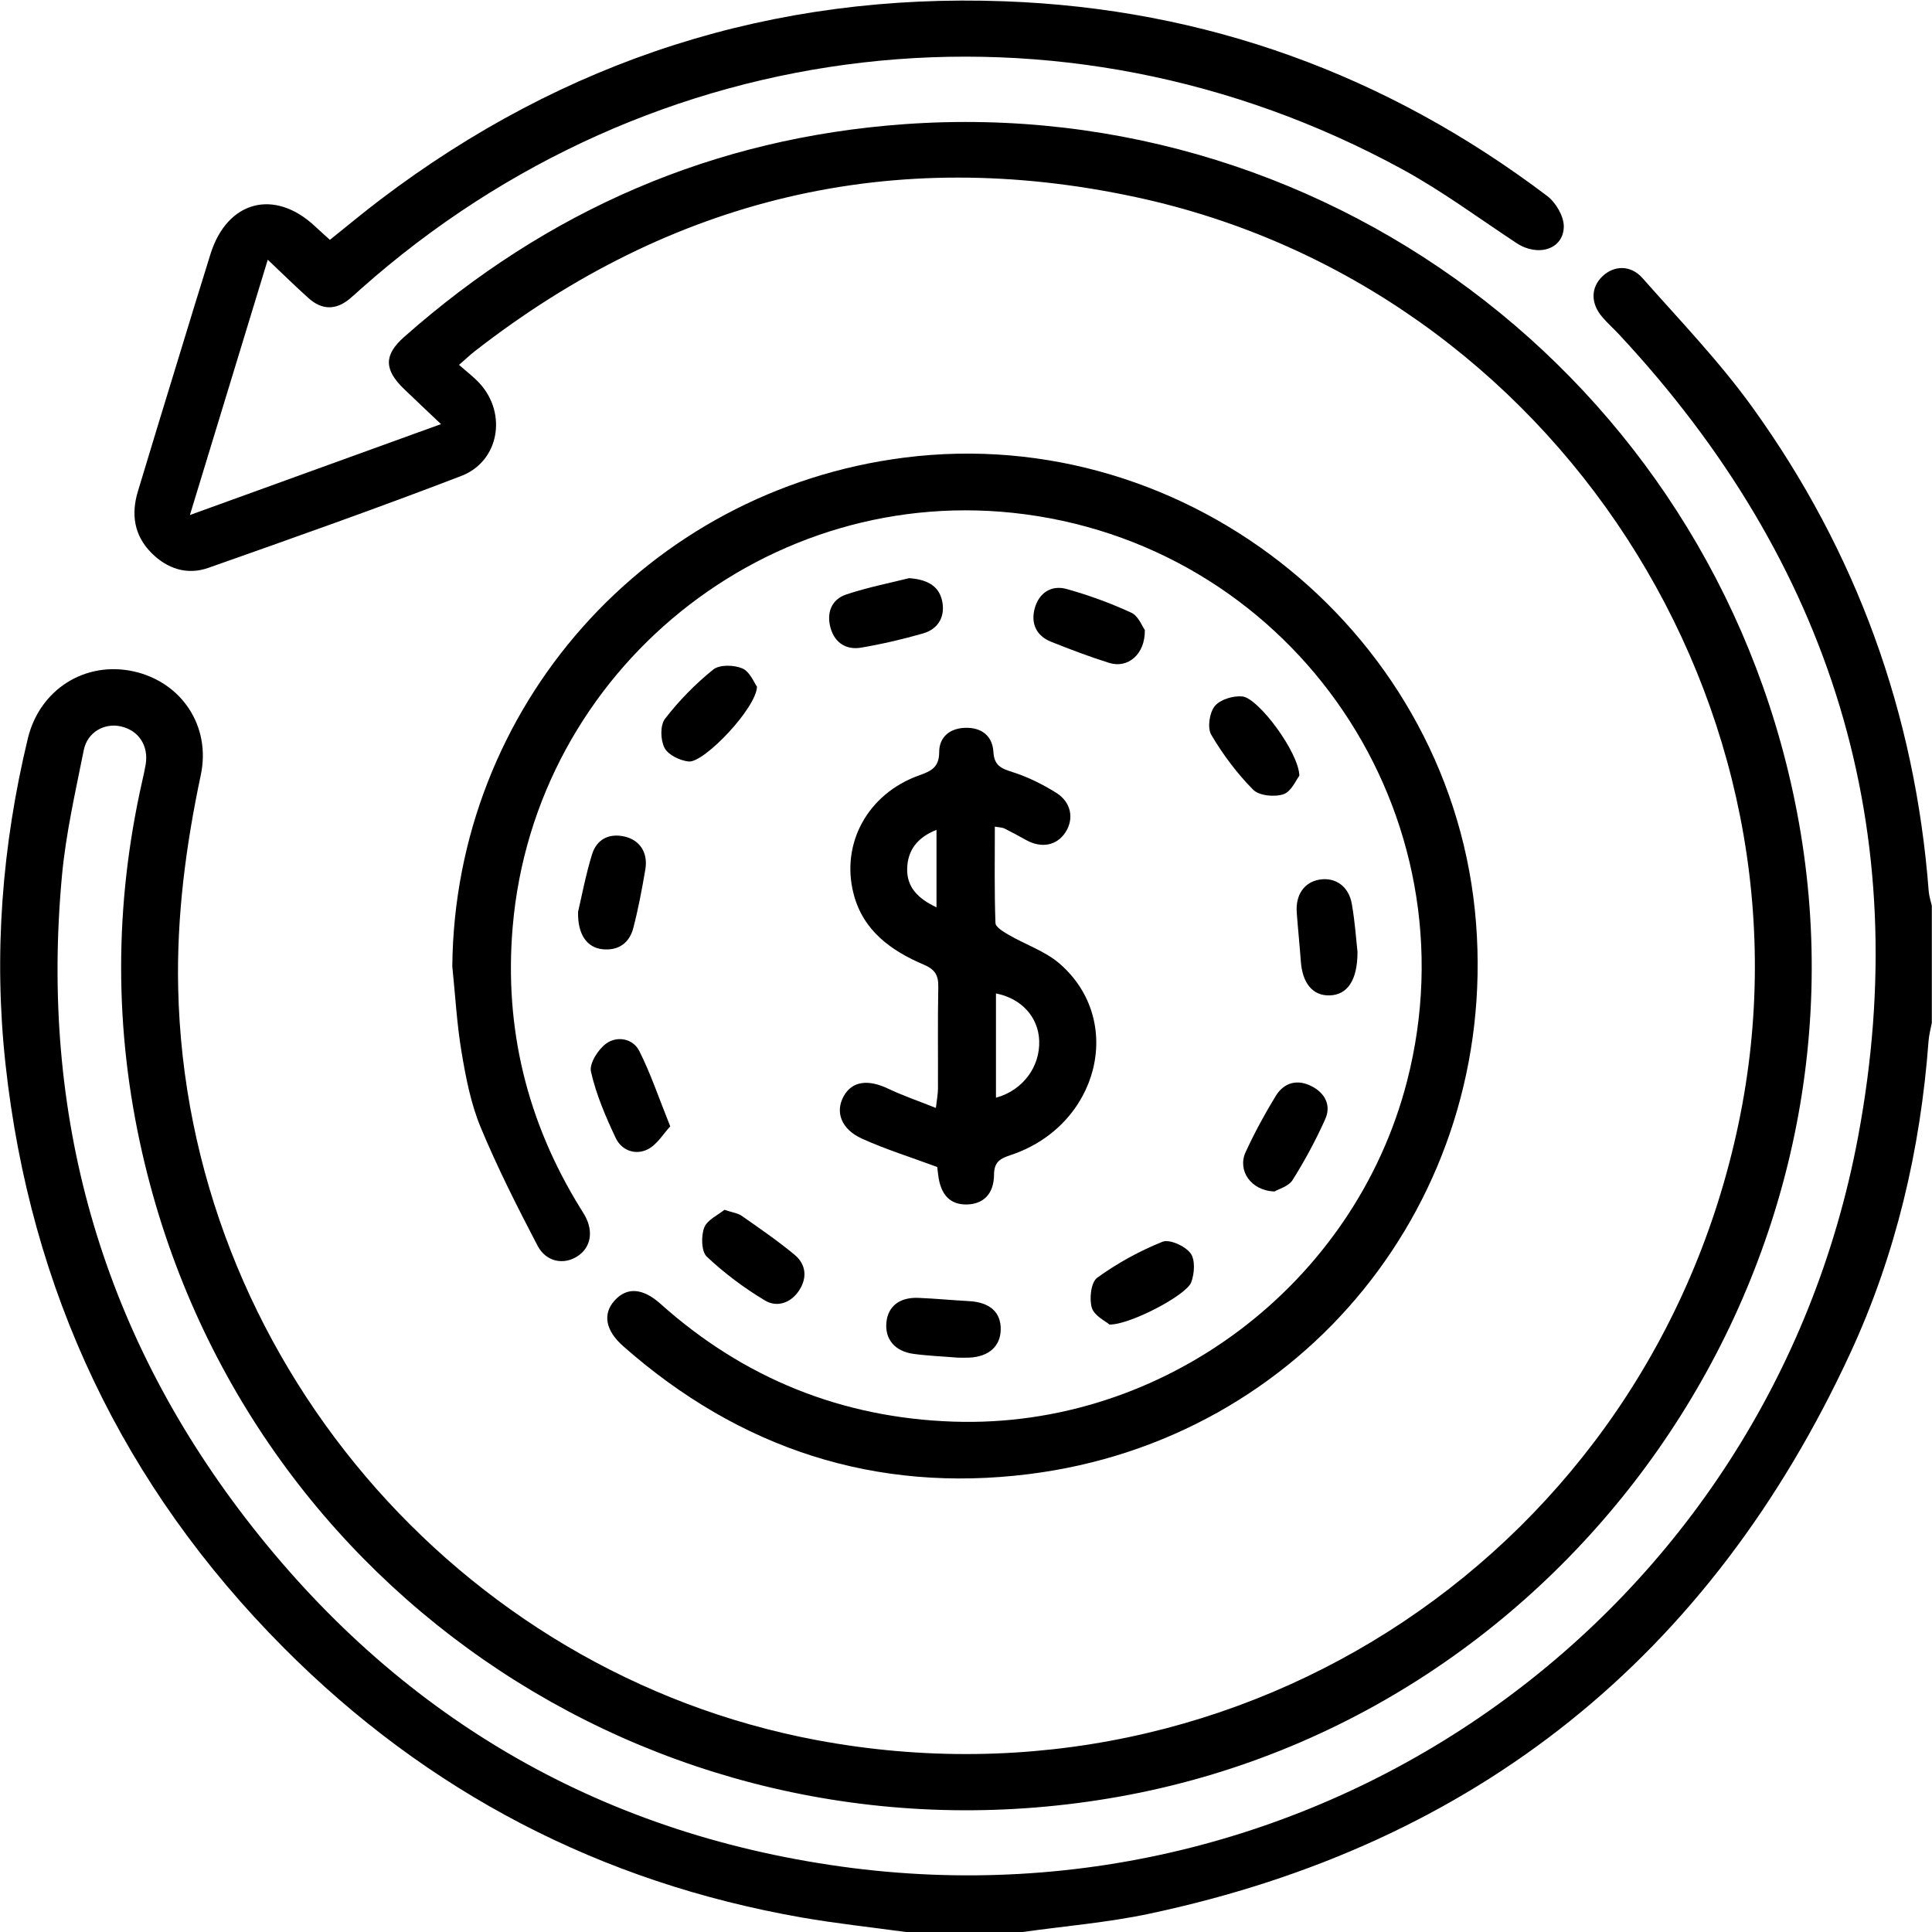
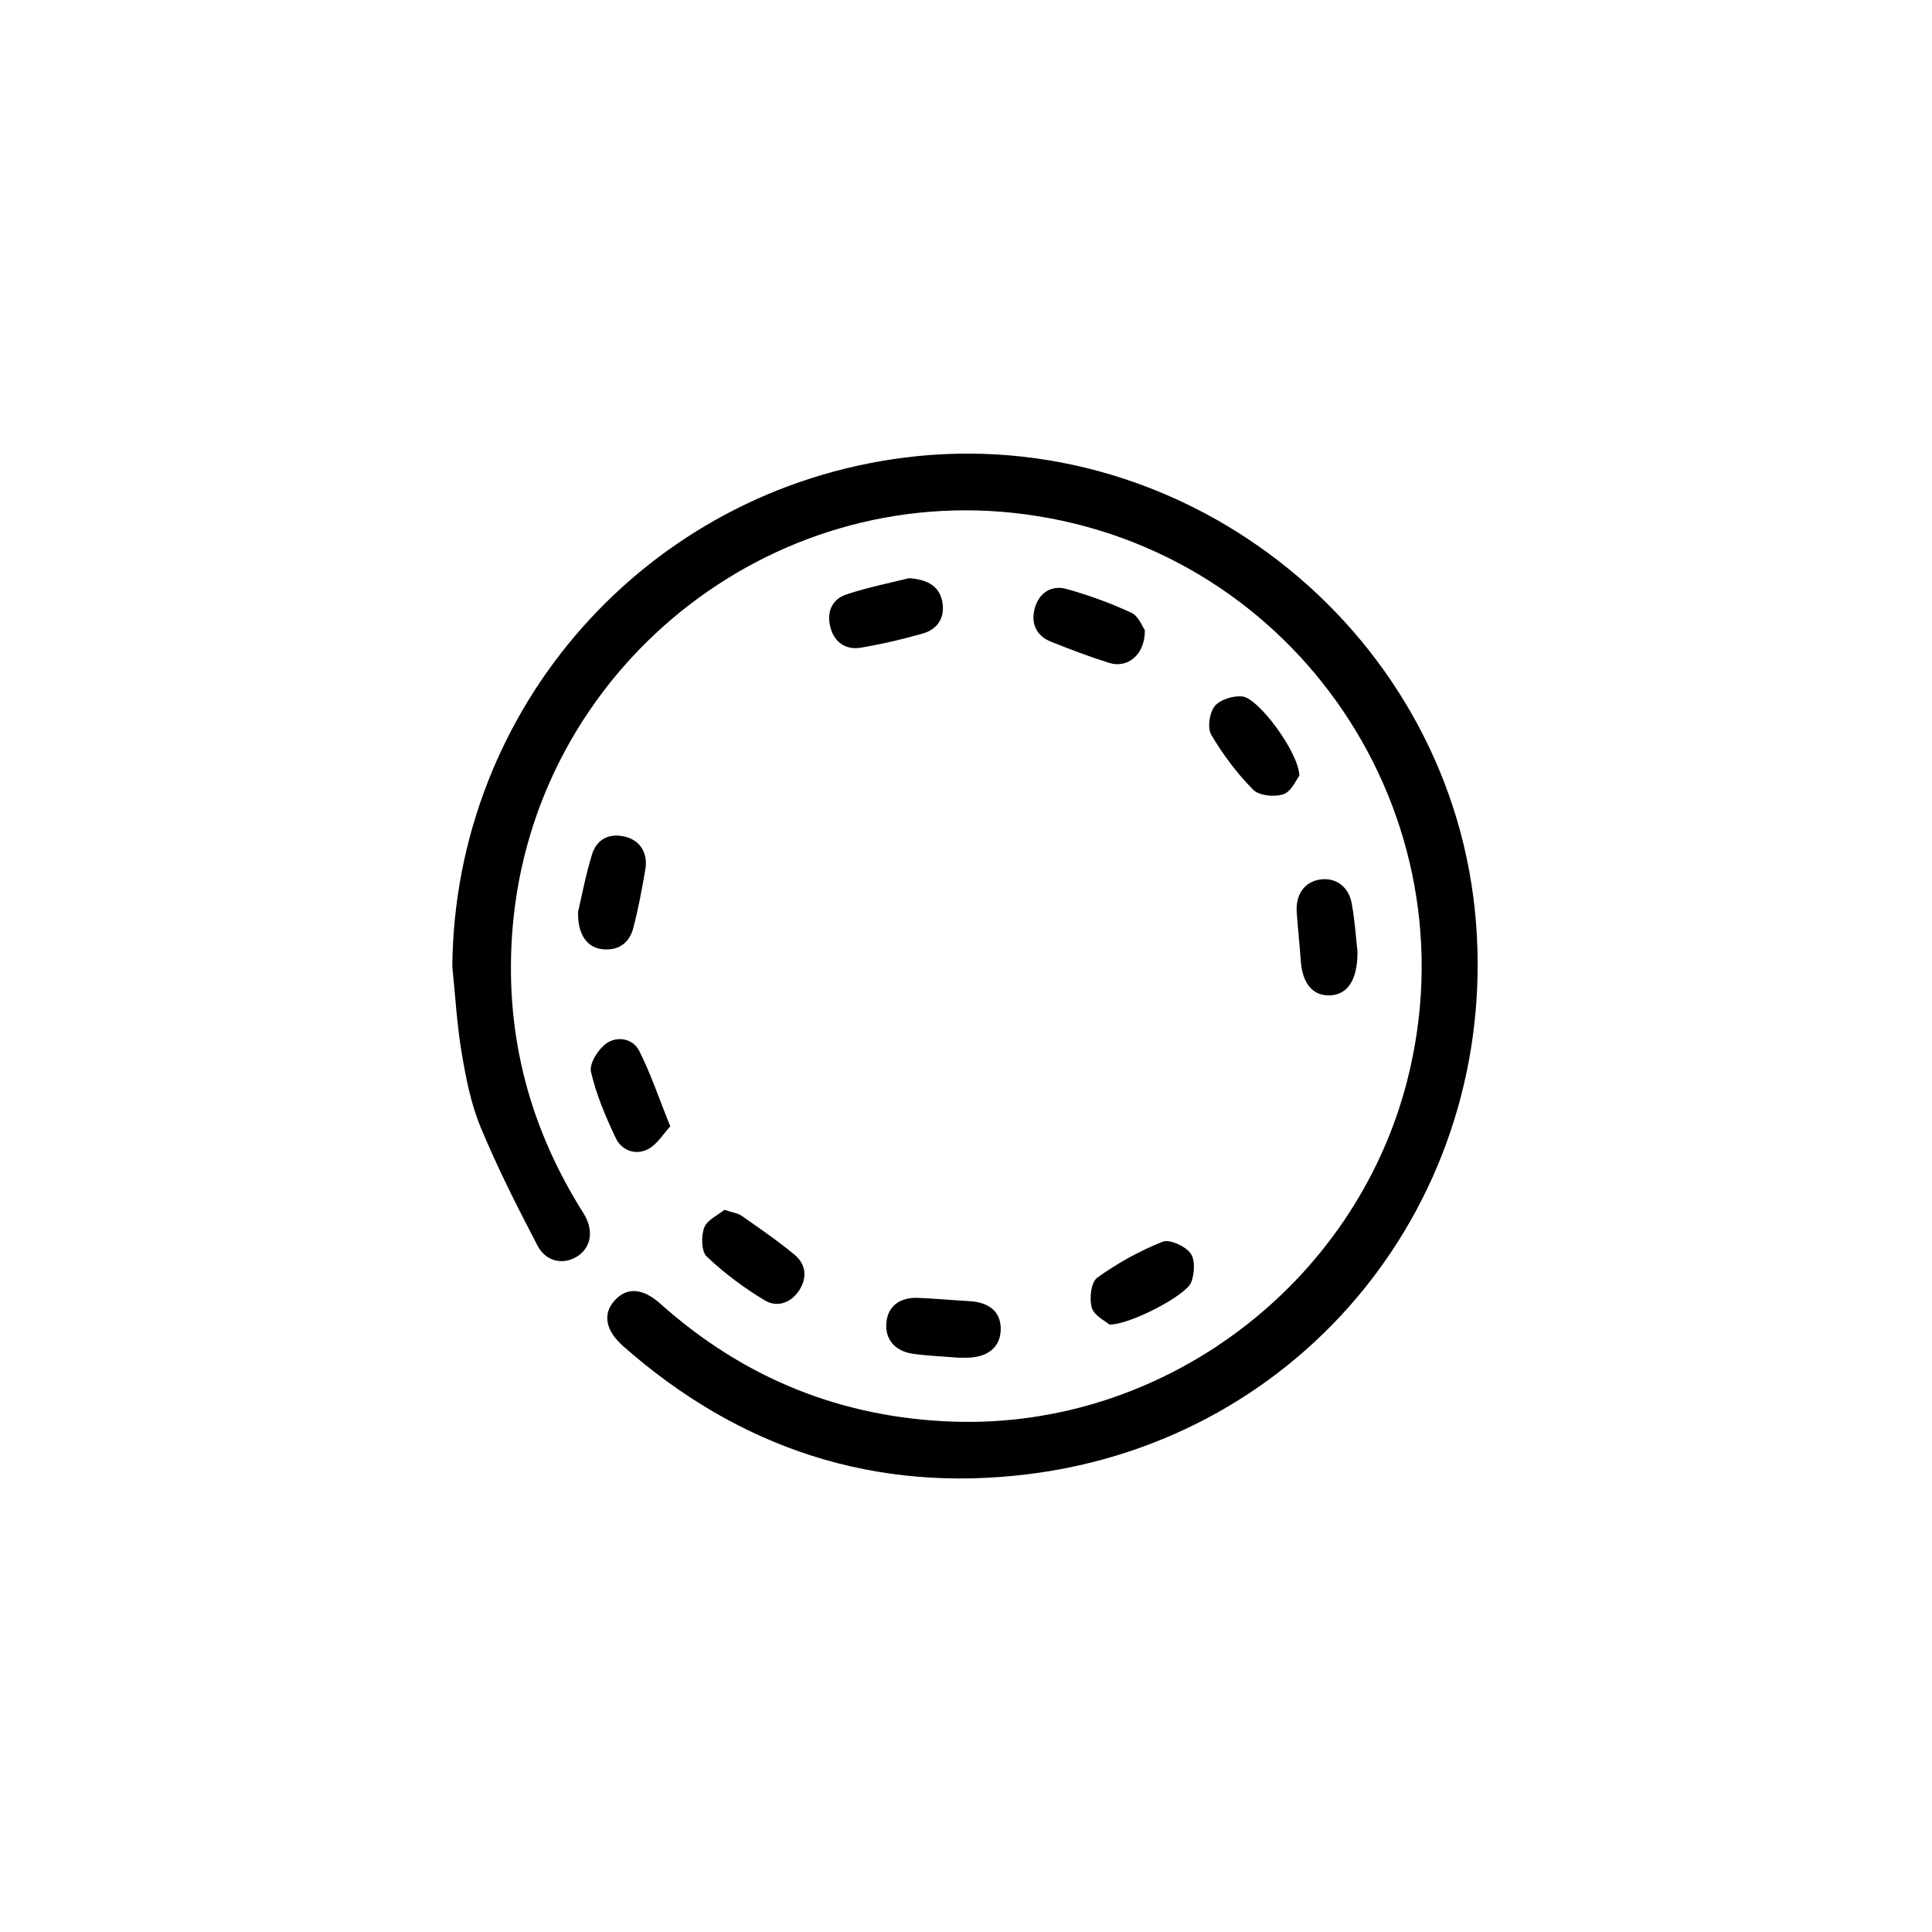
<svg xmlns="http://www.w3.org/2000/svg" version="1.1" id="Layer_1" x="0px" y="0px" viewBox="0 0 1080 1080" style="enable-background:new 0 0 1080 1080;" xml:space="preserve">
  <g>
-     <path d="M506.36,1080c-19.42-2.67-38.95-4.74-58.24-8.12c-112.37-19.66-209.13-69.99-289.48-150.73   C68.71,830.81,16.94,721.64,3.08,594.87c-6.7-61.33-1.96-122.1,12.48-182.06c6.63-27.52,32.17-43.47,59.17-37.49   c26.7,5.92,43.32,30.54,37.51,57.93c-8.33,39.33-13.53,78.83-12.64,119.13c4.48,204.7,155.67,382.75,357.19,420.4   c238.27,44.51,464.93-107.01,514.98-344.26c49.09-232.71-102.89-467.92-336.56-518.27c-136.11-29.33-259.76,0.39-369.75,86.04   c-2.73,2.12-5.24,4.52-8.86,7.67c4.18,3.72,8.15,6.68,11.45,10.26c15.54,16.86,11.07,43.66-10.18,51.83   c-46.81,17.99-94.12,34.71-141.42,51.39c-11.84,4.18-23.02,0.52-31.89-8.45c-9.6-9.7-11.33-21.49-7.52-34.18   c7.66-25.54,15.51-51.02,23.31-76.52c5.75-18.79,11.45-37.59,17.33-56.33c9.35-29.83,35.82-36.73,58.53-15.35   c2.53,2.38,5.15,4.68,8.21,7.46c9.53-7.62,18.62-15.22,28.05-22.37C315.66,33.35,432.18-4.04,561.52,0.72   c112.35,4.13,213.63,40.97,303.35,108.82c4.84,3.66,9.39,11.38,9.3,17.14c-0.2,12.78-14.49,17.07-26.43,9.2   c-21.09-13.9-41.51-29.06-63.61-41.13C593.48-9.41,364.07,17.16,201.64,161.59c-2.1,1.87-4.15,3.79-6.32,5.57   c-7.7,6.33-15.46,6.11-22.78-0.44c-7.3-6.53-14.28-13.42-22.86-21.54c-14.55,47.73-28.68,94.04-43.52,142.72   c47.8-17.3,93.09-33.7,140.37-50.82c-7.65-7.25-14.19-13.38-20.64-19.6c-11.3-10.89-11.36-19.05,0.07-29.16   c79.99-70.73,172.92-111.26,279.64-118.91c241.83-17.34,457.18,150.9,499.99,390.32c45.12,252.36-127.26,499.47-379.92,544.6   c-250.94,44.83-489.62-112.23-546.13-359.71c-15.8-69.18-15.7-138.6-0.05-207.91c0.7-3.08,1.41-6.17,1.93-9.28   c1.78-10.51-3.84-19.12-13.85-21.37c-9.19-2.07-18.73,3.21-20.74,13.24c-4.67,23.39-10.04,46.81-12.22,70.49   C22.38,622.54,55.97,742.91,137.2,848.59c84.34,109.73,196.04,175.79,333.12,194.83c268.58,37.29,518.36-141.24,568.35-407.89   c32.07-171.02-14.87-321.06-133.51-448.48c-3.11-3.34-6.55-6.39-9.52-9.86c-6.53-7.64-6.4-16.45,0.08-22.68   c6.47-6.21,15.8-6.57,22.48,0.99c20.91,23.66,42.97,46.6,61.37,72.14c58.16,80.72,90.99,171.15,98.59,270.56   c0.21,2.75,1.14,5.44,1.74,8.16c0,21.79,0,43.59,0,65.38c-0.62,3.37-1.57,6.72-1.82,10.12c-4.51,60.75-18.23,119.41-43.79,174.64   c-78.43,169.44-208.96,274.49-391.89,313.3c-23.24,4.93-47.11,6.87-70.68,10.2C549.93,1080,528.15,1080,506.36,1080z" />
    <path d="M252.84,540.2c1.36-144.9,108.76-266.11,252.76-284.4c159.72-20.28,307.27,100.03,319.54,260.53   c11.8,154.38-96.24,288.45-249.96,307.7c-85.84,10.75-161.8-14.14-226.82-71.52c-9.93-8.76-11.53-17.97-4.89-25.41   c6.89-7.72,15.75-7.2,25.78,1.77c46.61,41.69,101.27,63.7,163.61,65.83c117.49,4.01,224.48-76.56,253.73-190.49   c38.13-148.53-61.88-296.71-213.79-316.75c-143.02-18.87-274.05,86.89-286.22,230.84c-4.78,56.54,8.03,108.73,37.73,156.92   c0.92,1.5,1.9,2.96,2.74,4.5c4.79,8.8,3.19,17.55-4.04,22.4c-7.67,5.14-17.69,3.48-22.54-5.82   c-11.34-21.71-22.45-43.64-31.82-66.24c-5.45-13.14-8.23-27.6-10.61-41.73C255.37,572.45,254.5,556.26,252.84,540.2z" />
-     <path d="M523.9,652.36c-14.87-5.52-28.88-9.87-42.14-15.89c-11.65-5.3-14.99-15-10.11-23.72c4.69-8.4,13.52-9.56,24.88-4.16   c8.11,3.86,16.67,6.78,26.64,10.76c0.55-4.89,1.14-7.82,1.16-10.74c0.09-18.96-0.2-37.92,0.18-56.88   c0.13-6.52-1.82-9.82-8.11-12.49c-18.28-7.78-33.9-18.91-39.24-39.59c-7.26-28.13,7.91-55.88,36.47-66.15   c6.81-2.45,11.36-4.42,11.38-13.07c0.01-8.42,5.92-13.32,14.51-13.58c9.06-0.28,15.27,4.43,15.79,13.4   c0.45,7.69,4.24,9.3,10.61,11.31c8.56,2.71,16.88,6.85,24.53,11.63c8.4,5.25,10.01,14.47,5.24,21.94   c-4.83,7.56-13.44,9.26-22.14,4.43c-3.98-2.2-7.96-4.4-12.03-6.43c-1.16-0.58-2.63-0.54-5.4-1.05c0,18.37-0.3,36.14,0.35,53.88   c0.09,2.38,4.67,5.05,7.65,6.77c9.33,5.41,20.14,8.98,28.12,15.87c36.94,31.93,21.91,90.64-27.07,107.02   c-5.81,1.94-9.45,3.61-9.5,11.02c-0.07,10.82-5.99,16.41-15.04,16.66c-9.48,0.26-14.94-5.4-16.2-16.77   C524.18,654.49,523.91,652.44,523.9,652.36z M556.75,555.34c0,19.43,0,38.76,0,58.29c14.98-4.09,24.69-17.22,24.17-31.88   C580.46,568.6,571,558.09,556.75,555.34z M523.51,507.2c0-15.2,0-28.9,0-43.3c-10.87,4.25-16.24,11.64-16.4,21.93   C506.95,496.02,513.23,502.37,523.51,507.2z" />
    <path d="M758.85,532.13c0.02,16.29-5.96,23.99-15.47,24.3c-9.49,0.31-15.32-6.65-16.21-19.08c-0.66-9.06-1.61-18.1-2.28-27.16   c-0.75-10.09,4.26-17.16,12.91-18.51c8.72-1.35,16.14,3.75,17.87,13.57C757.48,515.54,758.16,526.04,758.85,532.13z" />
    <path d="M620.2,740.43c-2.11-1.86-8.52-4.88-9.87-9.4c-1.51-5.05-0.46-14.26,3.02-16.77c11.2-8.11,23.64-14.95,36.47-20.1   c3.98-1.59,12.63,2.36,15.68,6.4c2.73,3.6,2.25,11.42,0.38,16.3C663.06,724.15,631.48,740.66,620.2,740.43z" />
-     <path d="M712.47,666.04c-13.27-0.41-20.84-11.83-16.17-21.98c4.96-10.77,10.64-21.27,16.83-31.39c4.61-7.54,12.04-9.57,20.07-5.47   c7.44,3.81,11.09,10.62,7.63,18.37c-5.25,11.75-11.42,23.18-18.27,34.08C720.32,663.22,714.74,664.68,712.47,666.04z" />
    <path d="M508.22,323.19c11.32,0.83,17.35,5.22,18.66,13.95c1.25,8.3-2.91,14.66-10.88,16.95c-11.41,3.27-23.03,5.98-34.73,7.96   c-8.18,1.38-14.58-2.72-16.92-10.8c-2.43-8.4,0.23-16.11,8.73-18.94C485.3,328.24,498.05,325.76,508.22,323.19z" />
    <path d="M323.15,509.69c1.96-8.28,4.2-20.34,7.77-32c2.57-8.38,9.32-12.06,18.19-10.06c8.54,1.92,13.21,9.05,11.65,18.31   c-1.86,11.02-3.93,22.04-6.75,32.85c-2.2,8.45-8.43,12.81-17.35,11.82C328.24,529.67,322.82,522.49,323.15,509.69z" />
    <path d="M726.35,433.63c-1.75,2.22-4.44,8.83-8.87,10.34c-4.98,1.7-13.62,0.87-16.98-2.53c-9.01-9.1-16.9-19.65-23.4-30.7   c-2.27-3.86-1.02-12.35,1.96-16.02c3-3.69,10.33-5.91,15.43-5.4C703.53,390.24,726.07,420.67,726.35,433.63z" />
    <path d="M404.94,676.3c4.5,1.51,7.5,1.83,9.67,3.35c10.01,7.01,20.13,13.94,29.52,21.73c6.37,5.29,7.3,12.68,2.66,19.87   c-4.66,7.21-12.47,9.76-19.21,5.71c-11.59-6.96-22.65-15.21-32.46-24.47c-3.08-2.91-3.24-11.47-1.47-16.21   C395.26,681.95,401.31,679.3,404.94,676.3z" />
    <path d="M639.97,352.19c0.23,13.72-9.59,21.6-19.91,18.38c-10.98-3.43-21.77-7.54-32.46-11.81c-8.44-3.37-11.48-10.42-9.15-18.79   c2.38-8.56,9.26-13.08,17.77-10.72c12.38,3.43,24.57,7.91,36.24,13.28C636.41,344.36,638.52,350.22,639.97,352.19z" />
    <path d="M535.41,758.94c-8.84-0.73-16.89-1.03-24.84-2.13c-10.51-1.45-16.06-8.37-15.04-17.81c0.96-8.86,7.4-13.9,17.87-13.48   c9.42,0.38,18.81,1.3,28.23,1.81c11.7,0.62,17.99,6.2,17.78,16.03c-0.2,9.24-6.66,15.02-17.48,15.56   C539.48,759.04,537.03,758.94,535.41,758.94z" />
-     <path d="M423.16,383.85c-0.31,11.93-29.6,42.72-38.19,41.83c-4.88-0.5-11.44-3.67-13.5-7.6c-2.28-4.36-2.51-12.66,0.26-16.25   c7.82-10.15,17.01-19.53,26.99-27.56c3.53-2.84,11.66-2.61,16.3-0.6C419.22,375.49,421.53,381.65,423.16,383.85z" />
    <path d="M374.67,629.65c-3.84,4.11-7.3,10.1-12.47,12.77c-6.86,3.53-14.68,0.78-17.99-6.23c-5.65-11.95-10.96-24.34-13.86-37.13   c-1.03-4.55,4.08-12.57,8.65-15.81c6.02-4.27,14.85-2.75,18.38,4.28C363.77,600.24,368.33,613.88,374.67,629.65z" />
  </g>
</svg>